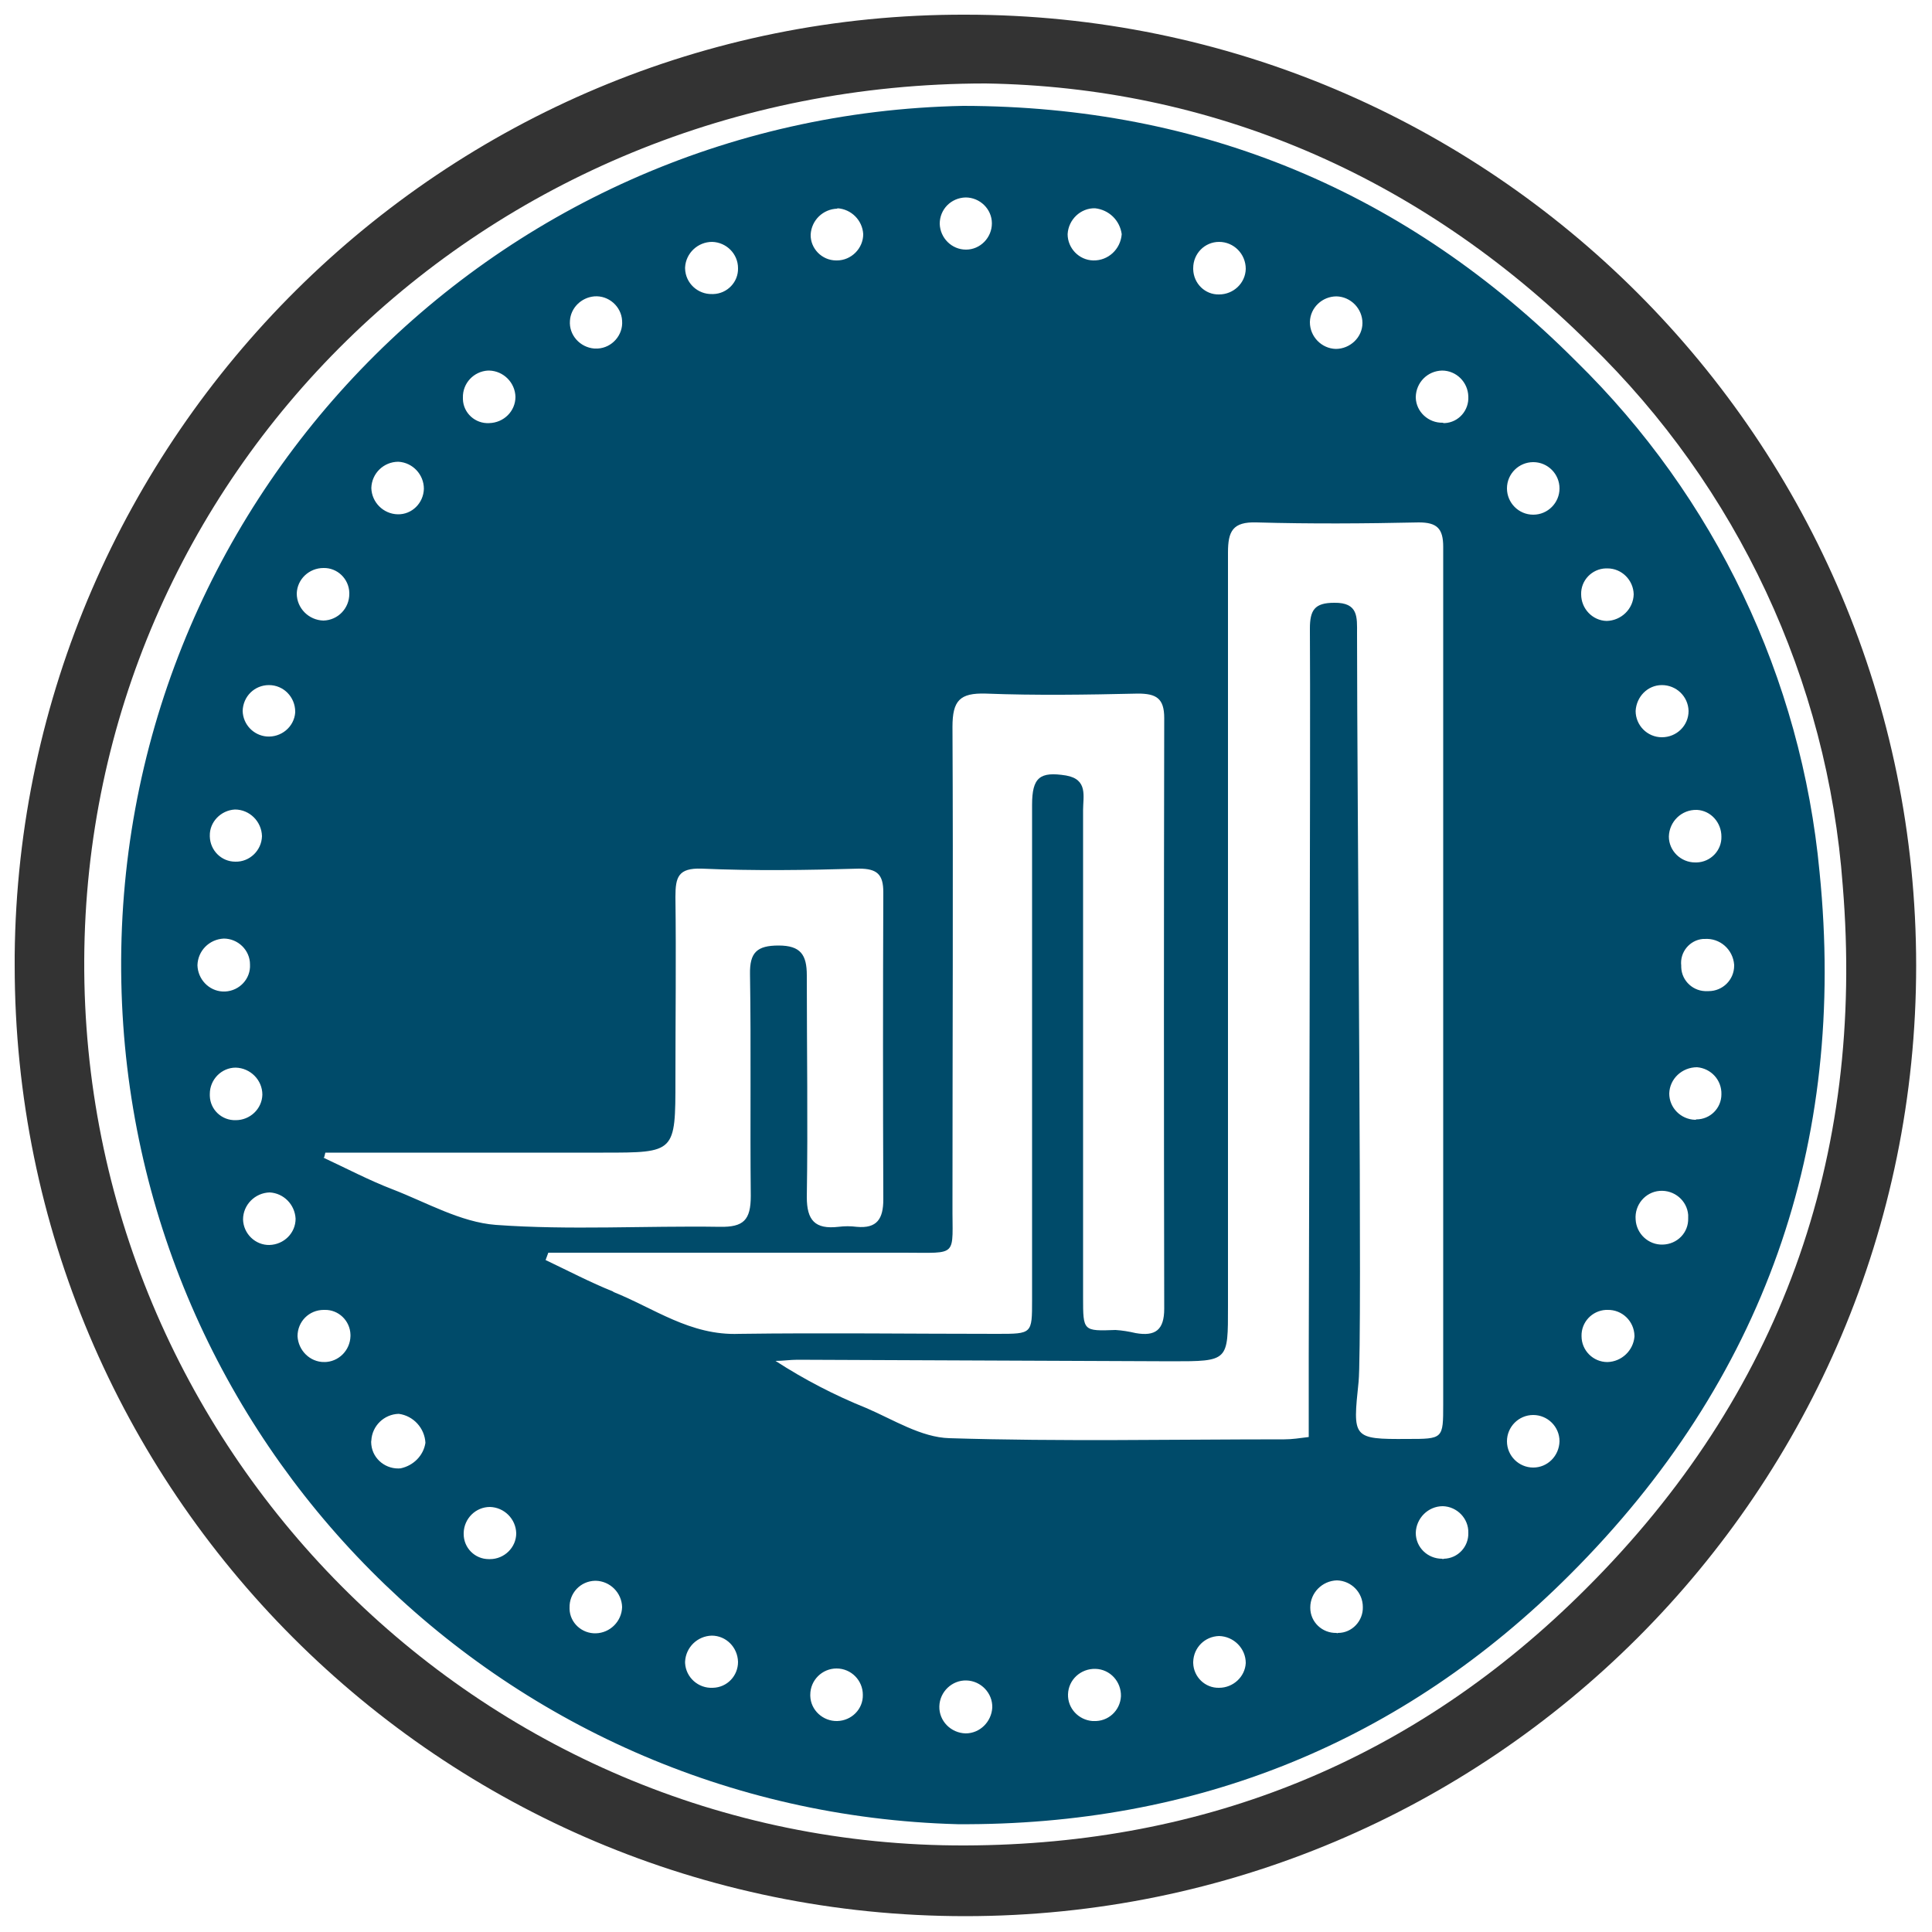
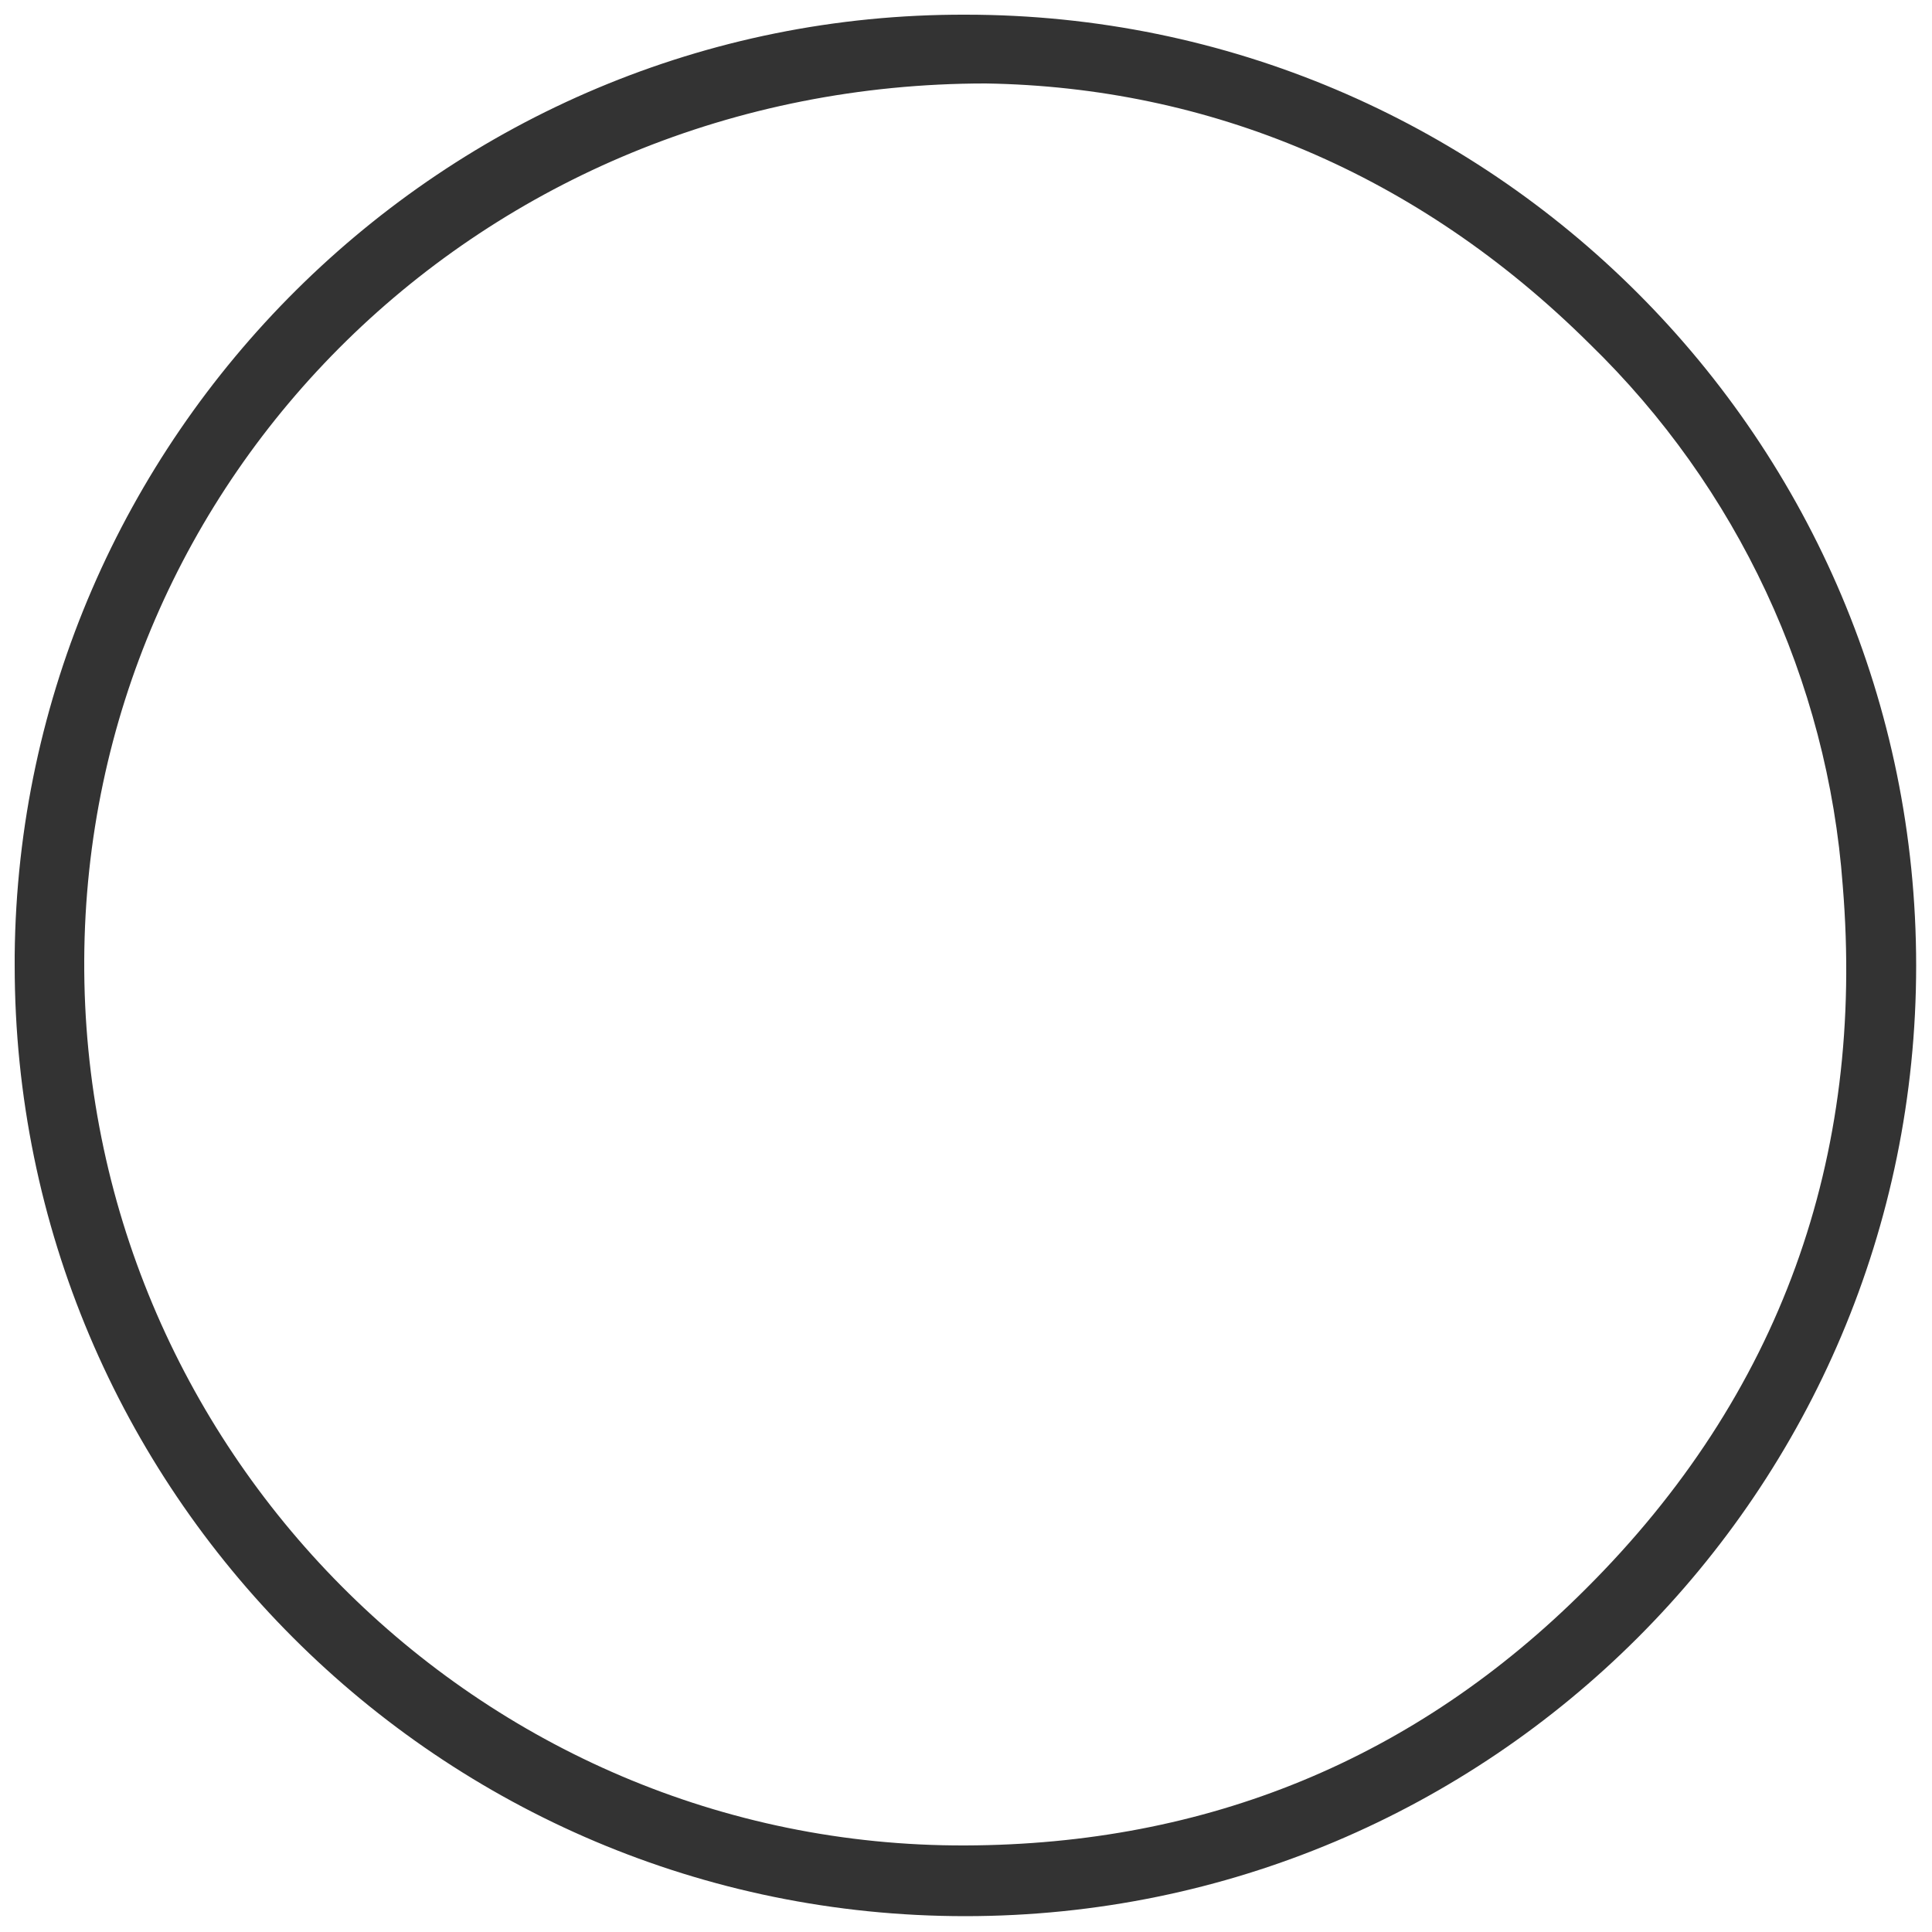
<svg xmlns="http://www.w3.org/2000/svg" version="1.1" id="Layer_1" x="0px" y="0px" viewBox="0 0 500 500" style="enable-background:new 0 0 500 500;" xml:space="preserve">
  <style type="text/css">
	.st0{fill:#333333;}
	.st1{fill:#004B6A;}
</style>
  <path id="_Compound_Path_" class="st0" d="M249.9,3.8c135.9,0,246,110.2,246,246.1c0,135.9-110.2,246-246.1,246  c-135.9,0-246-110.2-246-246.1c0-0.9,0-1.7,0-2.6C5.1,113.1,114.8,3.4,249.9,3.8z M255.1,21.6c-130.7,0-232.7,102-233.3,226.8  c-0.6,126,101.9,229.6,228,229.2c62.5-0.2,116.5-22.3,160.6-66.4c50.3-50.1,72.3-111.6,66.5-182C473,176,449.6,126.1,411.4,89  C366.9,44.8,312.7,22.5,255.1,21.6L255.1,21.6z" />
-   <path id="_Compound_Path_2" class="st1" d="M470.9,225.7c-4.7-50.2-27.1-97.1-63.1-132.3c-43.6-43.7-96.7-65.9-158.5-66  C126.5,29.8,28.9,131.4,31.4,254.2c2.4,118.8,97.7,214.7,216.4,217.9c61.6,0.4,115.1-21.1,158.6-64.7  C456.5,357.3,478,296.2,470.9,225.7z M345.9,76.7c3.7,0.1,6.7,3.2,6.7,6.9s-3.2,6.7-6.9,6.7c-3.7-0.1-6.7-3.2-6.7-6.9c0,0,0,0,0-0.1  C339.1,79.6,342.2,76.7,345.9,76.7z M315.5,62.6c3.8,0,6.9,3.1,6.9,7c-0.1,3.7-3.2,6.6-6.9,6.6c-3.6,0.1-6.6-2.8-6.7-6.5  c0-0.1,0-0.2,0-0.3C308.8,65.6,311.8,62.6,315.5,62.6z M283.4,53.9c3.6,0.4,6.4,3.1,6.9,6.7c-0.3,3.9-3.5,6.9-7.4,6.8  c-3.7-0.1-6.6-3.2-6.6-6.8C276.5,56.8,279.7,53.8,283.4,53.9z M249.9,51.1c3.7,0,6.8,3,6.8,6.7c0,3.7-3,6.8-6.7,6.8  c-3.7,0-6.7-3-6.8-6.7C243.2,54.2,246.1,51.2,249.9,51.1z M216.7,53.9c3.6,0.2,6.5,3.1,6.7,6.7c0,3.7-3.1,6.8-6.8,6.8  c-0.1,0-0.2,0-0.2,0c-3.7,0-6.7-3.1-6.6-6.7c0,0,0,0,0,0c0.2-3.7,3.2-6.6,6.9-6.7L216.7,53.9z M184.3,62.6c3.7,0.1,6.7,3.1,6.7,6.8  c0.1,3.6-2.8,6.6-6.4,6.7c-0.1,0-0.2,0-0.3,0c-3.7,0.1-6.9-2.8-7-6.6c0-0.1,0-0.2,0-0.3C177.5,65.5,180.6,62.6,184.3,62.6z   M153.8,76.7c3.7-0.3,7,2.6,7.2,6.3c0.3,3.7-2.6,7-6.3,7.2c-0.3,0-0.6,0-0.9,0c-3.7-0.3-6.6-3.5-6.3-7.2  C147.7,79.7,150.4,77,153.8,76.7z M126.6,95.9c3.7,0.1,6.7,3.1,6.8,6.8c0,3.7-3,6.7-6.8,6.8c-3.6,0.2-6.7-2.6-6.8-6.2  c0-0.1,0-0.2,0-0.4c-0.1-3.7,2.8-6.8,6.5-7C126.4,95.9,126.5,95.9,126.6,95.9z M103.1,119.5c3.7,0.2,6.6,3.3,6.6,7  c-0.1,3.7-3.1,6.7-6.8,6.6c-3.7-0.1-6.7-3.1-6.8-6.8C96.2,122.5,99.3,119.5,103.1,119.5L103.1,119.5z M83.7,147  c3.6-0.1,6.6,2.8,6.7,6.4c0,0.1,0,0.2,0,0.3c0,3.7-2.9,6.8-6.7,6.9c-3.8-0.1-6.9-3.2-6.9-7C76.9,149.9,80,147,83.7,147L83.7,147z   M69.6,177.3c3.8,0,6.8,3.1,6.8,6.9c0,0.1,0,0.1,0,0.2c-0.3,3.8-3.7,6.5-7.4,6.2c-3.4-0.3-6.1-3.1-6.2-6.6  C62.9,180.2,65.9,177.3,69.6,177.3z M60.8,209.5c3.8,0,6.9,3.1,7,6.9c-0.1,3.7-3.2,6.7-6.9,6.6c-3.6,0-6.5-2.9-6.6-6.5  c0-0.1,0-0.1,0-0.2C54.2,212.8,57.1,209.7,60.8,209.5L60.8,209.5z M51.1,249.8c0.1-3.7,3-6.7,6.8-6.9c3.7,0,6.8,3,6.8,6.7  c0,0,0,0,0,0c0.2,3.7-2.7,6.8-6.4,7c-0.2,0-0.5,0-0.7,0C54,256.4,51.2,253.4,51.1,249.8z M54.3,283.1c0-3.7,3-6.8,6.7-6.8  c3.8,0.1,6.9,3.2,6.9,7c-0.1,3.7-3.2,6.6-6.9,6.6c-3.6,0.1-6.6-2.7-6.7-6.3C54.3,283.3,54.3,283.2,54.3,283.1L54.3,283.1z   M69.8,322.2c-3.7,0.1-6.8-2.9-6.9-6.6c0-3.8,3.1-6.9,6.9-7c3.6,0.2,6.5,3.1,6.7,6.8c0,3.7-3,6.7-6.8,6.8L69.8,322.2z M83.9,352.5  c-3.7,0-6.7-3-6.9-6.7c0-3.8,3-6.8,6.8-6.8c0.1,0,0.1,0,0.2,0c3.6-0.1,6.6,2.8,6.7,6.4c0,0.1,0,0.2,0,0.4  C90.6,349.5,87.6,352.5,83.9,352.5c-0.1-0.1-0.1-0.1-0.2-0.1L83.9,352.5z M83.9,299.5l0.3-1.2h71.9c18.7,0,18.7,0,18.7-18.9  c0-15.8,0.2-31.5,0-47.3c0-5.1,0.7-7.5,6.8-7.3c13.5,0.6,27.1,0.4,40.7,0c4.7,0,6.3,1.5,6.3,6.1c-0.1,26.5-0.1,53,0,79.5  c0,5-1.6,7.6-6.9,7.1c-1.6-0.2-3.1-0.2-4.7,0c-6.1,0.7-8.2-1.7-8.2-7.7c0.3-19.1,0-38.3,0-57.4c0-5.3-1.6-7.7-7.3-7.7  c-5.6,0-7.5,1.8-7.4,7.4c0.3,19.1,0,38.3,0.2,57.4c0,6.3-1.9,8.1-8,8c-19.4-0.3-38.8,0.9-58-0.5c-9.1-0.7-17.9-5.8-26.7-9.2  c-6-2.3-11.9-5.4-17.9-8.2L83.9,299.5z M103.8,380c-3.8,0.4-7.3-2.3-7.7-6.1c0-0.4-0.1-0.7,0-1.1c0.2-3.8,3.3-6.8,7.1-6.9  c3.8,0.5,6.7,3.7,6.9,7.5c-0.5,3.3-3.1,5.9-6.4,6.6L103.8,380z M126.5,403.5c-3.6,0-6.5-2.9-6.5-6.5c0-0.1,0-0.2,0-0.3  c0.1-3.7,3.1-6.7,6.8-6.7c3.7,0.1,6.7,3.1,6.8,6.8c0,3.7-3.1,6.7-6.8,6.7c-0.1,0-0.3,0-0.4,0L126.5,403.5z M154.2,422.7  c-3.6,0.1-6.7-2.7-6.8-6.3c0-0.1,0-0.2,0-0.3c-0.1-3.8,2.8-6.9,6.6-7c0.1,0,0.1,0,0.2,0c3.7,0.1,6.7,3.1,6.8,6.8  C160.9,419.6,157.9,422.6,154.2,422.7c0,0-0.1,0-0.2,0L154.2,422.7z M184.5,436.8c-3.8,0.2-7-2.7-7.2-6.4c0-0.1,0-0.3,0-0.4  c0.2-3.7,3.2-6.6,6.9-6.7c3.7,0,6.7,3,6.8,6.8C191,433.7,188.2,436.7,184.5,436.8c0,0-0.1,0-0.2,0L184.5,436.8z M158.8,334.3  c-6-2.4-11.7-5.4-17.6-8.2l0.7-1.9c30.7,0,61.4,0,92.1,0c14.3,0,12.4,1.3,12.5-12.6c0-41.2,0.2-82.4,0-123.5c0-6.8,1.9-8.8,8.6-8.6  c13.1,0.5,26.2,0.3,39.4,0c4.7,0,6.8,1.2,6.8,6.3c-0.1,51-0.1,101.9,0,152.9c0,5.5-2.3,7.2-7.4,6.3c-1.7-0.4-3.5-0.7-5.2-0.8  c-8.4,0.3-8.4,0.3-8.4-8.4c0-42.1,0-84.1,0-126.2c0-3.5,1.3-7.9-4.4-8.9c-6.8-1.1-8.8,0.5-8.8,7.6c0,42.7,0,85.5,0,128.2  c0,8.7,0,8.7-9,8.7c-22.3,0-44.5-0.3-66.8,0c-12.7,0.5-22.1-6.7-32.7-10.9H158.8z M216.7,445.4c-3.7,0.1-6.9-2.8-7-6.5  c0-0.1,0-0.2,0-0.3c0-3.8,3.1-6.8,6.8-6.8c3.8,0,6.8,3.1,6.8,6.8C223.4,442.3,220.4,445.3,216.7,445.4z M249.9,448.6  c-3.8-0.1-6.9-3.2-6.8-7c0.1-3.8,3.3-6.8,7-6.7c3.8,0.1,6.8,3.3,6.7,7C256.6,445.6,253.6,448.6,249.9,448.6z M282.7,445.4  c-3.6-0.3-6.4-3.3-6.3-6.9c0.1-3.8,3.3-6.7,7.1-6.6c3.8,0.1,6.7,3.3,6.6,7.1c-0.2,3.7-3.3,6.6-7.1,6.4  C282.9,445.4,282.8,445.4,282.7,445.4z M315.5,436.8c-3.6,0.1-6.6-2.8-6.7-6.4c0-0.1,0-0.2,0-0.3c0.1-3.7,3-6.6,6.7-6.7  c3.8,0.1,6.9,3.2,6.9,7C322.2,434,319.1,436.8,315.5,436.8z M345.9,422.6c-3.7,0.1-6.8-2.8-6.8-6.5c0,0,0-0.1,0-0.1  c0-3.8,3.1-6.9,6.9-7c3.7,0.1,6.7,3.1,6.7,6.9c0.1,3.6-2.8,6.7-6.4,6.7C346.1,422.7,346,422.7,345.9,422.6L345.9,422.6z   M351.6,357.6c1-10-0.4-151-0.4-193.7c0-4.1,0.4-8-5.9-7.9c-5.1,0-6.3,1.9-6.3,6.7c0.2,22.2-0.3,188.3-0.3,188.3s0,13.7,0,20.9  c-2.4,0.3-4.3,0.6-6.3,0.6c-28.9,0-57.8,0.6-86.7-0.3c-7.3-0.2-14.5-4.8-21.5-7.8c-8.2-3.3-16.1-7.4-23.5-12.2  c1.9,0,3.8-0.3,5.7-0.3l96.8,0.4c14.8,0,14.6,0,14.6-14.3c0-65,0-130,0-195c0-5.5,1.2-8,7.4-7.8c14,0.4,28,0.3,42,0  c4.7,0,6.3,1.6,6.3,6.3c0,48.7,0,97.5,0,146.2c0,25.2,0,50.5,0,75.7c0,9,0,9-9.3,9C349.9,372.5,350.1,372.1,351.6,357.6L351.6,357.6  z M373.2,403.4c-3.7,0-6.8-2.9-6.8-6.7c0.1-3.8,3.2-6.9,7-6.9c3.7,0.1,6.7,3.2,6.6,6.9c0.1,3.6-2.7,6.6-6.3,6.7  C373.5,403.5,373.3,403.5,373.2,403.4L373.2,403.4z M373.4,109.4c-3.7,0.1-6.9-2.8-7-6.5c0-0.1,0-0.2,0-0.2c0.1-3.7,3-6.7,6.8-6.8  c3.7,0,6.7,3,6.8,6.7c0.2,3.6-2.5,6.7-6.1,6.9C373.7,109.5,373.5,109.5,373.4,109.4L373.4,109.4z M396.8,379.8c-3.7,0-6.8-3-6.8-6.8  c0-3.7,3-6.8,6.8-6.8l0,0c3.7,0,6.8,3,6.8,6.8C403.5,376.8,400.5,379.8,396.8,379.8z M396.8,133.2c-3.8,0-6.8-3.1-6.8-6.8  c0-3.8,3.1-6.8,6.8-6.8c3.8,0,6.8,3.1,6.8,6.8C403.6,130.1,400.6,133.2,396.8,133.2C396.8,133.2,396.8,133.2,396.8,133.2z   M445.5,216.5c0.1,3.6-2.8,6.6-6.4,6.7c-0.1,0-0.2,0-0.4,0c-3.7,0-6.8-3-6.8-6.7c0.1-3.9,3.3-7,7.2-6.9c0,0,0.1,0,0.1,0  C442.8,209.8,445.5,212.9,445.5,216.5z M416,147.1c3.7,0,6.7,3,6.8,6.7c-0.1,3.8-3.2,6.8-7,6.9c-3.7-0.1-6.6-3.2-6.6-6.9  c-0.1-3.6,2.8-6.6,6.4-6.7c0.2,0,0.3,0,0.5,0L416,147.1z M416,352.5c-3.7,0-6.7-3-6.7-6.7c0,0,0,0,0,0c-0.1-3.6,2.7-6.6,6.3-6.8  c0.1,0,0.2,0,0.4,0c3.8-0.1,6.9,2.9,7,6.7c0,0.1,0,0.1,0,0.2C422.7,349.5,419.7,352.4,416,352.5L416,352.5z M430.1,177.3  c3.7,0,6.8,2.9,6.9,6.7c0,3.8-3.1,6.8-6.9,6.8c-3.8,0-6.8-3.1-6.8-6.8C423.5,180.3,426.4,177.3,430.1,177.3z M430.3,322.1  c-3.7,0.1-6.8-2.8-7-6.5c-0.3-3.8,2.5-7.1,6.2-7.4c3.8-0.3,7.1,2.5,7.4,6.2c0,0.3,0,0.6,0,0.9C437,319,434.1,322,430.3,322.1z   M438.7,289.8c-3.7-0.1-6.7-3.1-6.7-6.8c0.1-3.8,3.3-6.8,7.2-6.8c3.6,0.3,6.4,3.3,6.3,7c0,3.6-2.9,6.5-6.5,6.5  C438.9,289.8,438.8,289.8,438.7,289.8z M441.9,256.5c-3.6,0.2-6.7-2.6-6.8-6.2c0-0.1,0-0.3,0-0.4c-0.4-3.5,2.2-6.6,5.6-6.9  c0.1,0,0.3,0,0.4,0c4-0.3,7.4,2.7,7.7,6.7c0,0.1,0,0.2,0,0.2c0,3.7-3,6.6-6.6,6.6c-0.1,0-0.1,0-0.2,0L441.9,256.5z" />
</svg>